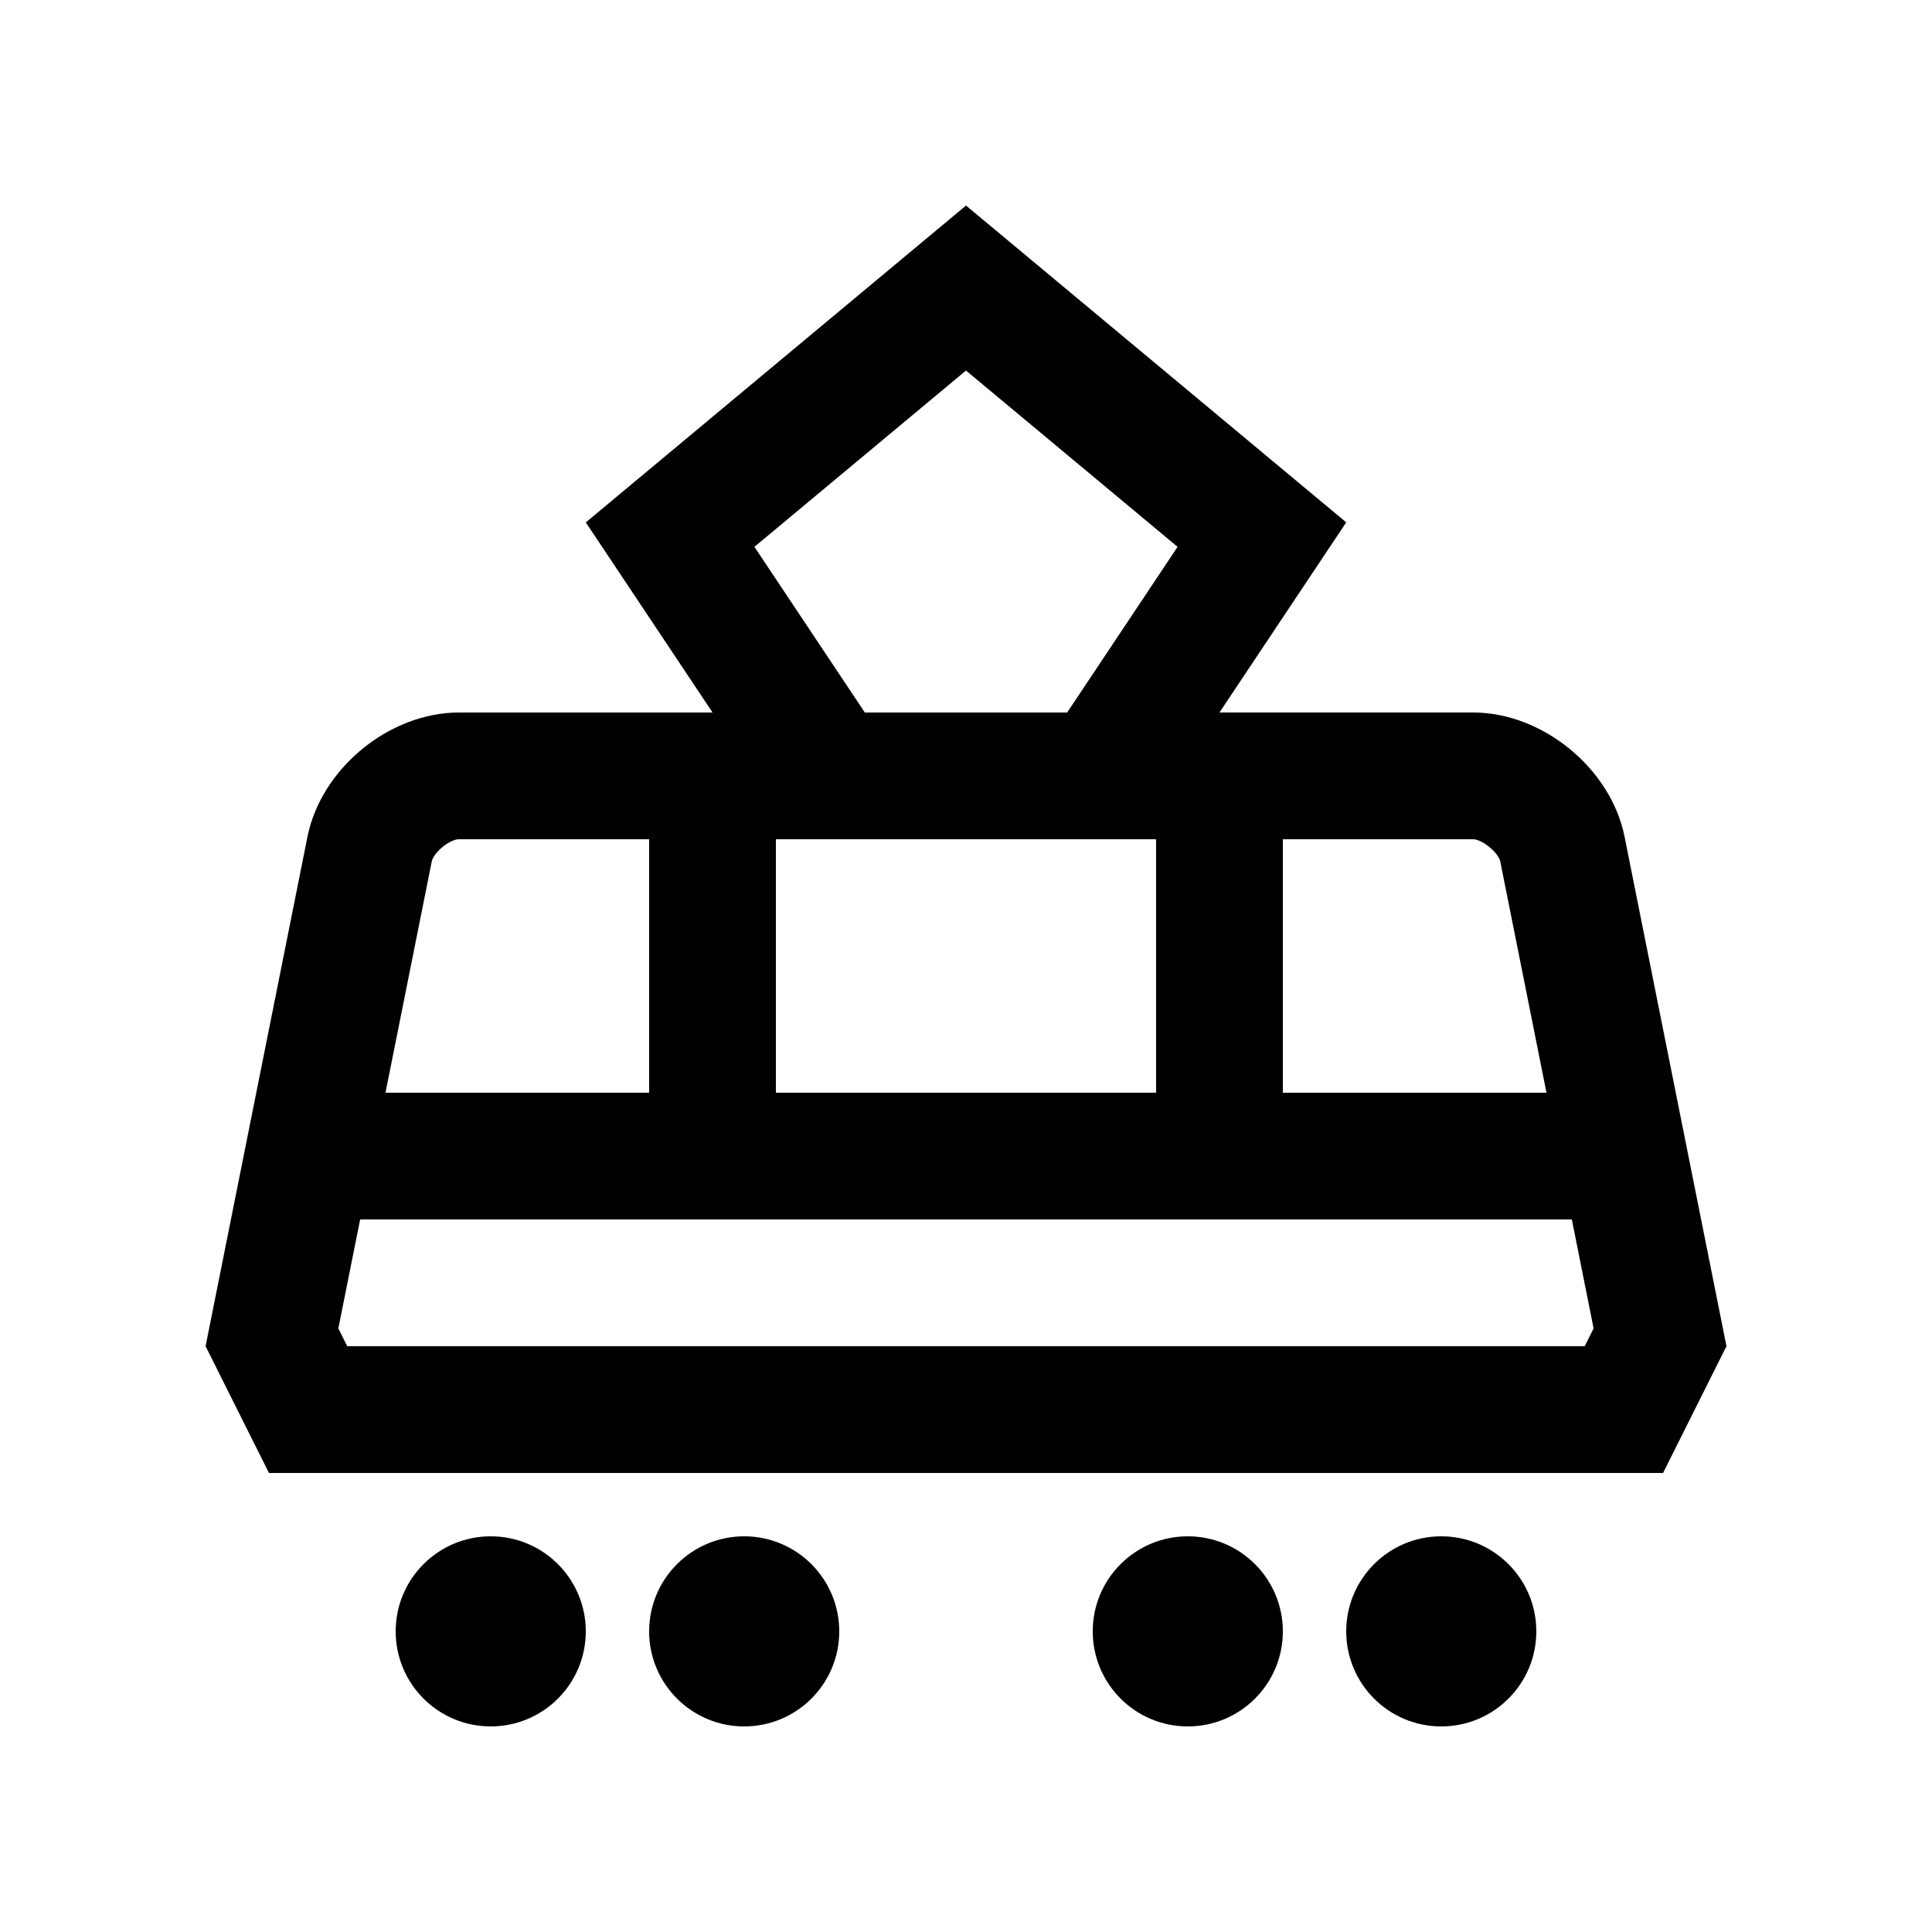
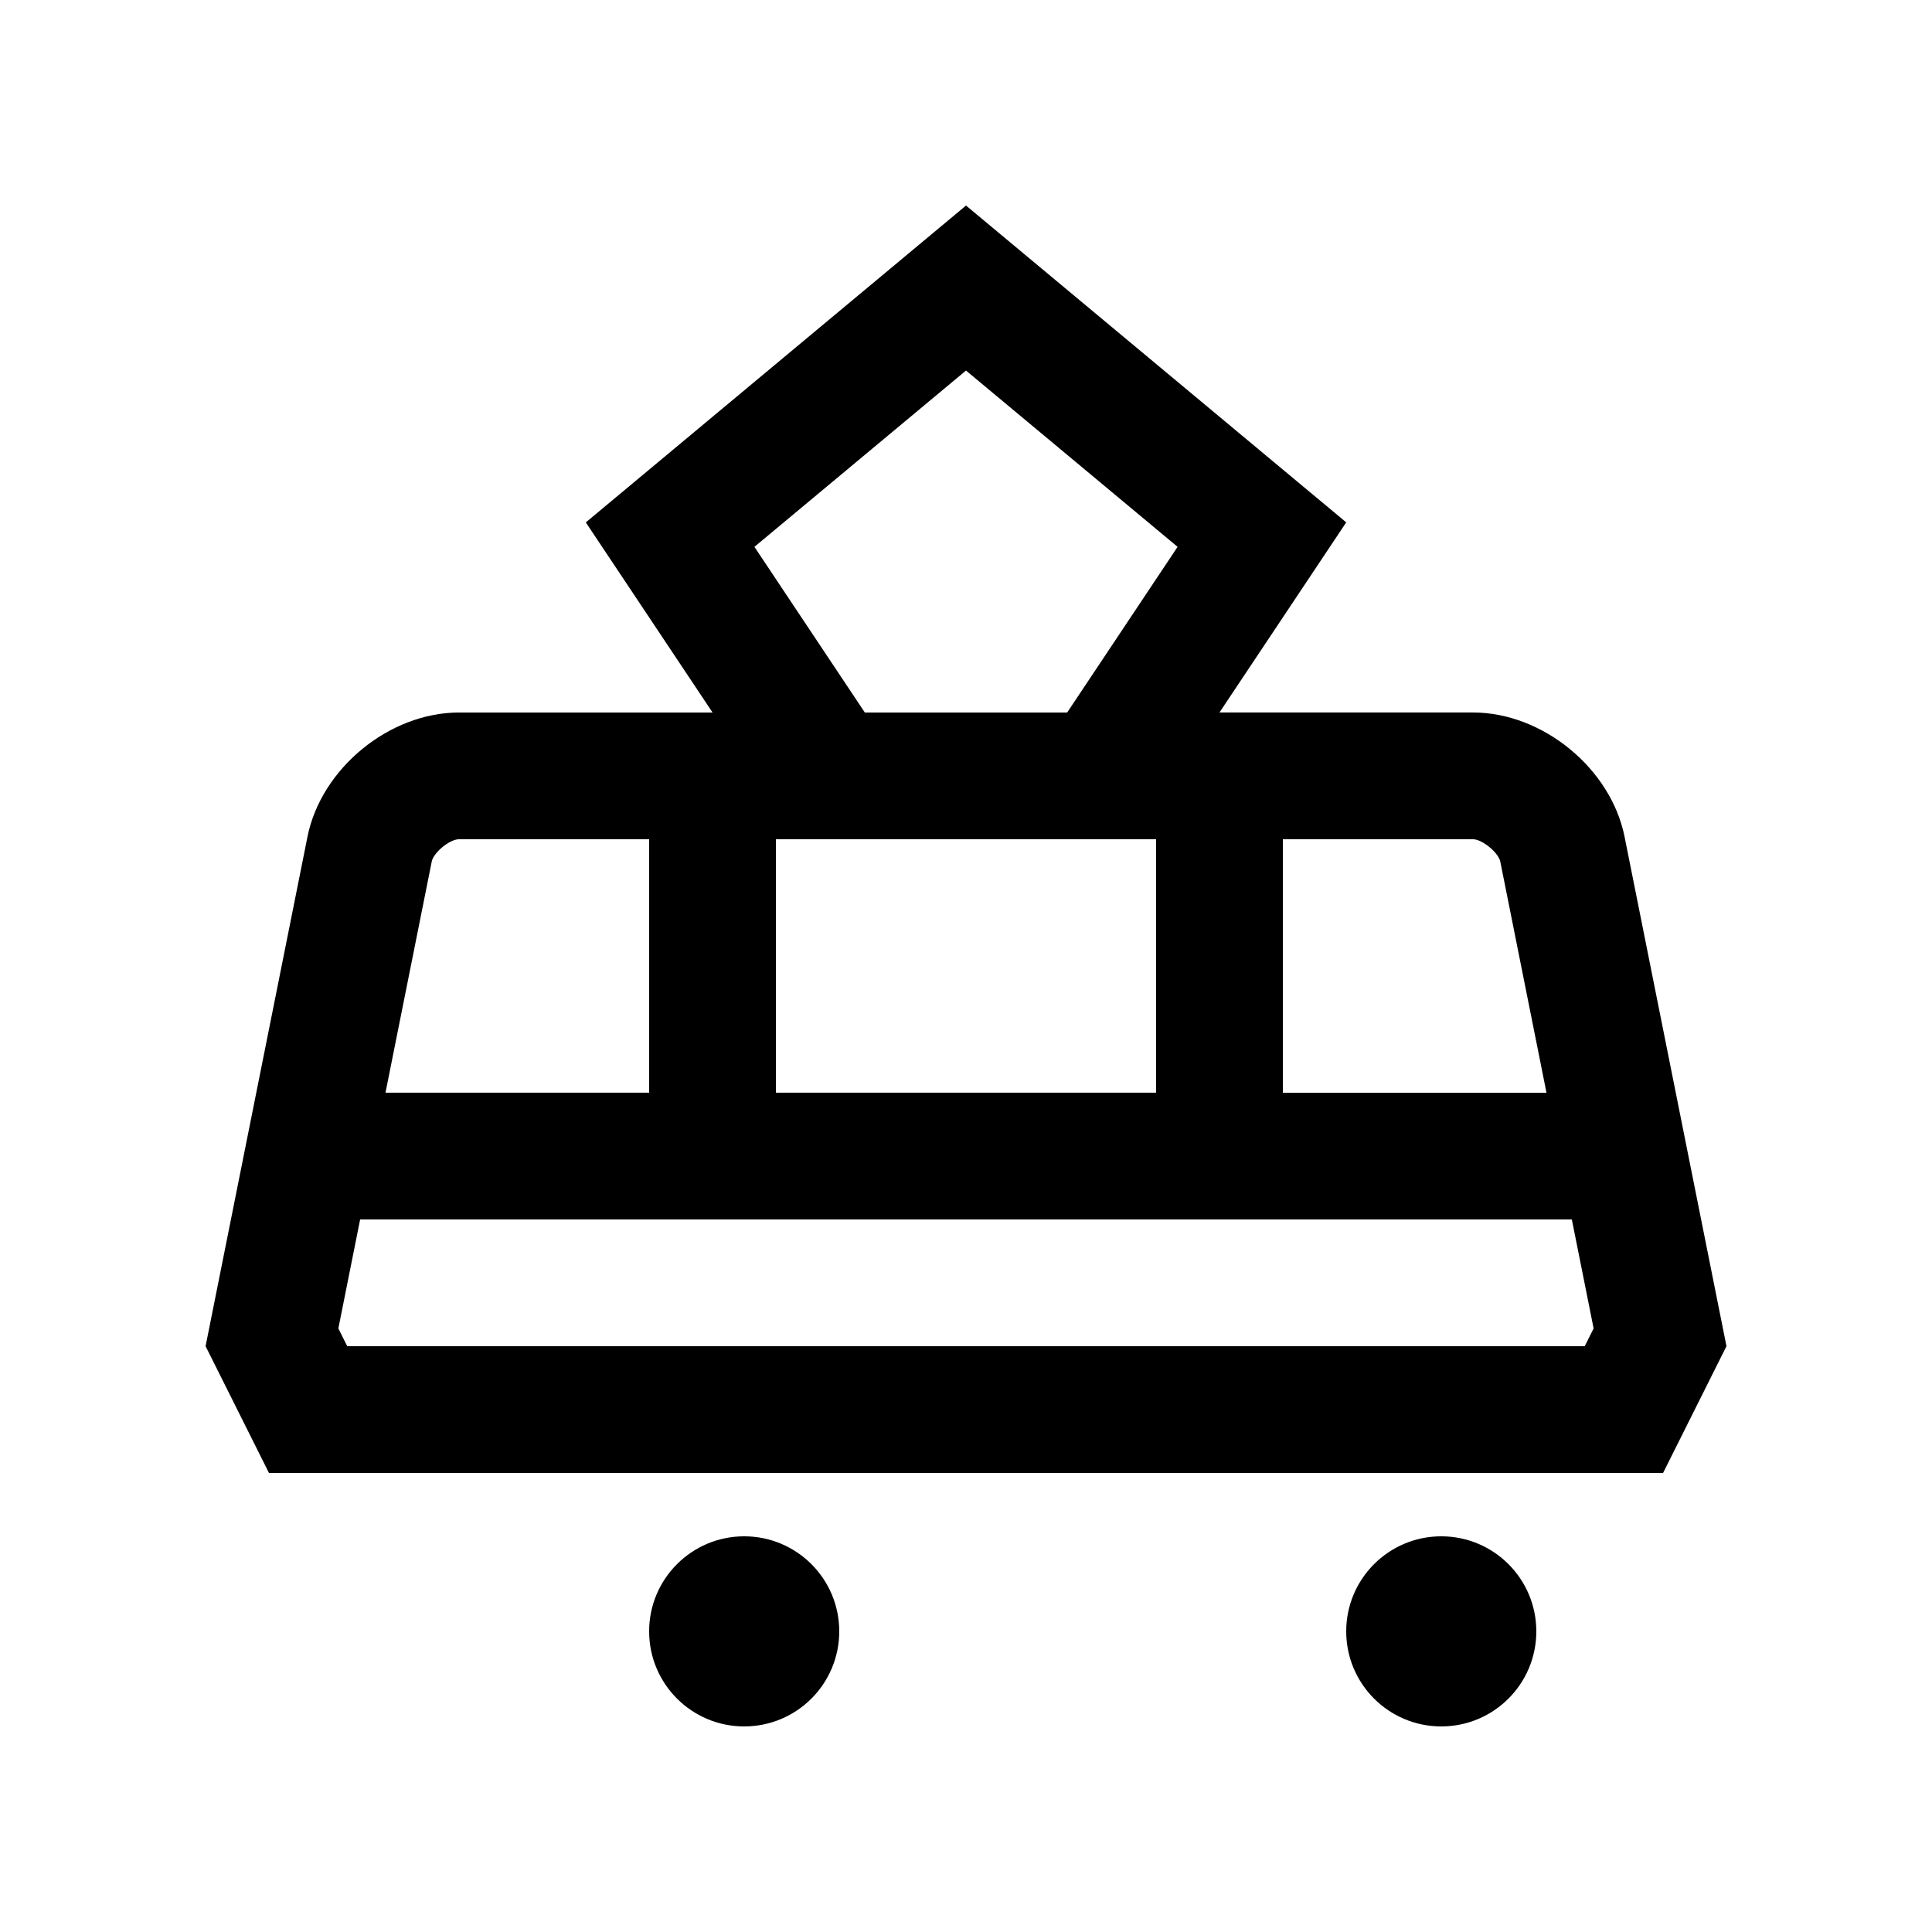
<svg xmlns="http://www.w3.org/2000/svg" fill="#000000" width="800px" height="800px" version="1.1" viewBox="144 144 512 512">
  <g>
    <path d="m574.53 365.75c-3.621-18.113-21.715-32.934-40.18-32.934h-67.176l33.59-50.383-100.76-83.961-100.76 83.969 33.59 50.383-67.18-0.004c-18.477 0-36.547 14.816-40.172 32.934l-27 135 16.793 33.59h369.46l16.797-33.59zm-32.934 6.594 12.238 61.238h-69.863v-67.176h50.383c2.422 0 6.769 3.551 7.242 5.938zm-91.215-5.938v67.172h-100.76v-67.172zm-50.379-124.21 56.074 46.723-29.262 43.902h-53.625l-29.258-43.902zm-134.35 124.21h50.383v67.172h-69.875l12.254-61.25c0.492-2.426 4.754-5.922 7.238-5.922zm298.32 134.35h-327.95l-2.352-4.711 5.773-28.879h321.11l5.773 28.879z" />
-     <path d="m299.24 576.33c0 13.914-11.281 25.191-25.191 25.191-13.914 0-25.191-11.277-25.191-25.191 0-13.914 11.277-25.191 25.191-25.191 13.91 0 25.191 11.277 25.191 25.191" />
    <path d="m366.41 576.33c0 13.914-11.277 25.191-25.191 25.191-13.91 0-25.191-11.277-25.191-25.191 0-13.914 11.281-25.191 25.191-25.191 13.914 0 25.191 11.277 25.191 25.191" />
-     <path d="m483.97 576.33c0 13.914-11.277 25.191-25.191 25.191-13.91 0-25.191-11.277-25.191-25.191 0-13.914 11.281-25.191 25.191-25.191 13.914 0 25.191 11.277 25.191 25.191" />
    <path d="m551.14 576.33c0 13.914-11.277 25.191-25.191 25.191-13.91 0-25.188-11.277-25.188-25.191 0-13.914 11.277-25.191 25.188-25.191 13.914 0 25.191 11.277 25.191 25.191" />
  </g>
</svg>